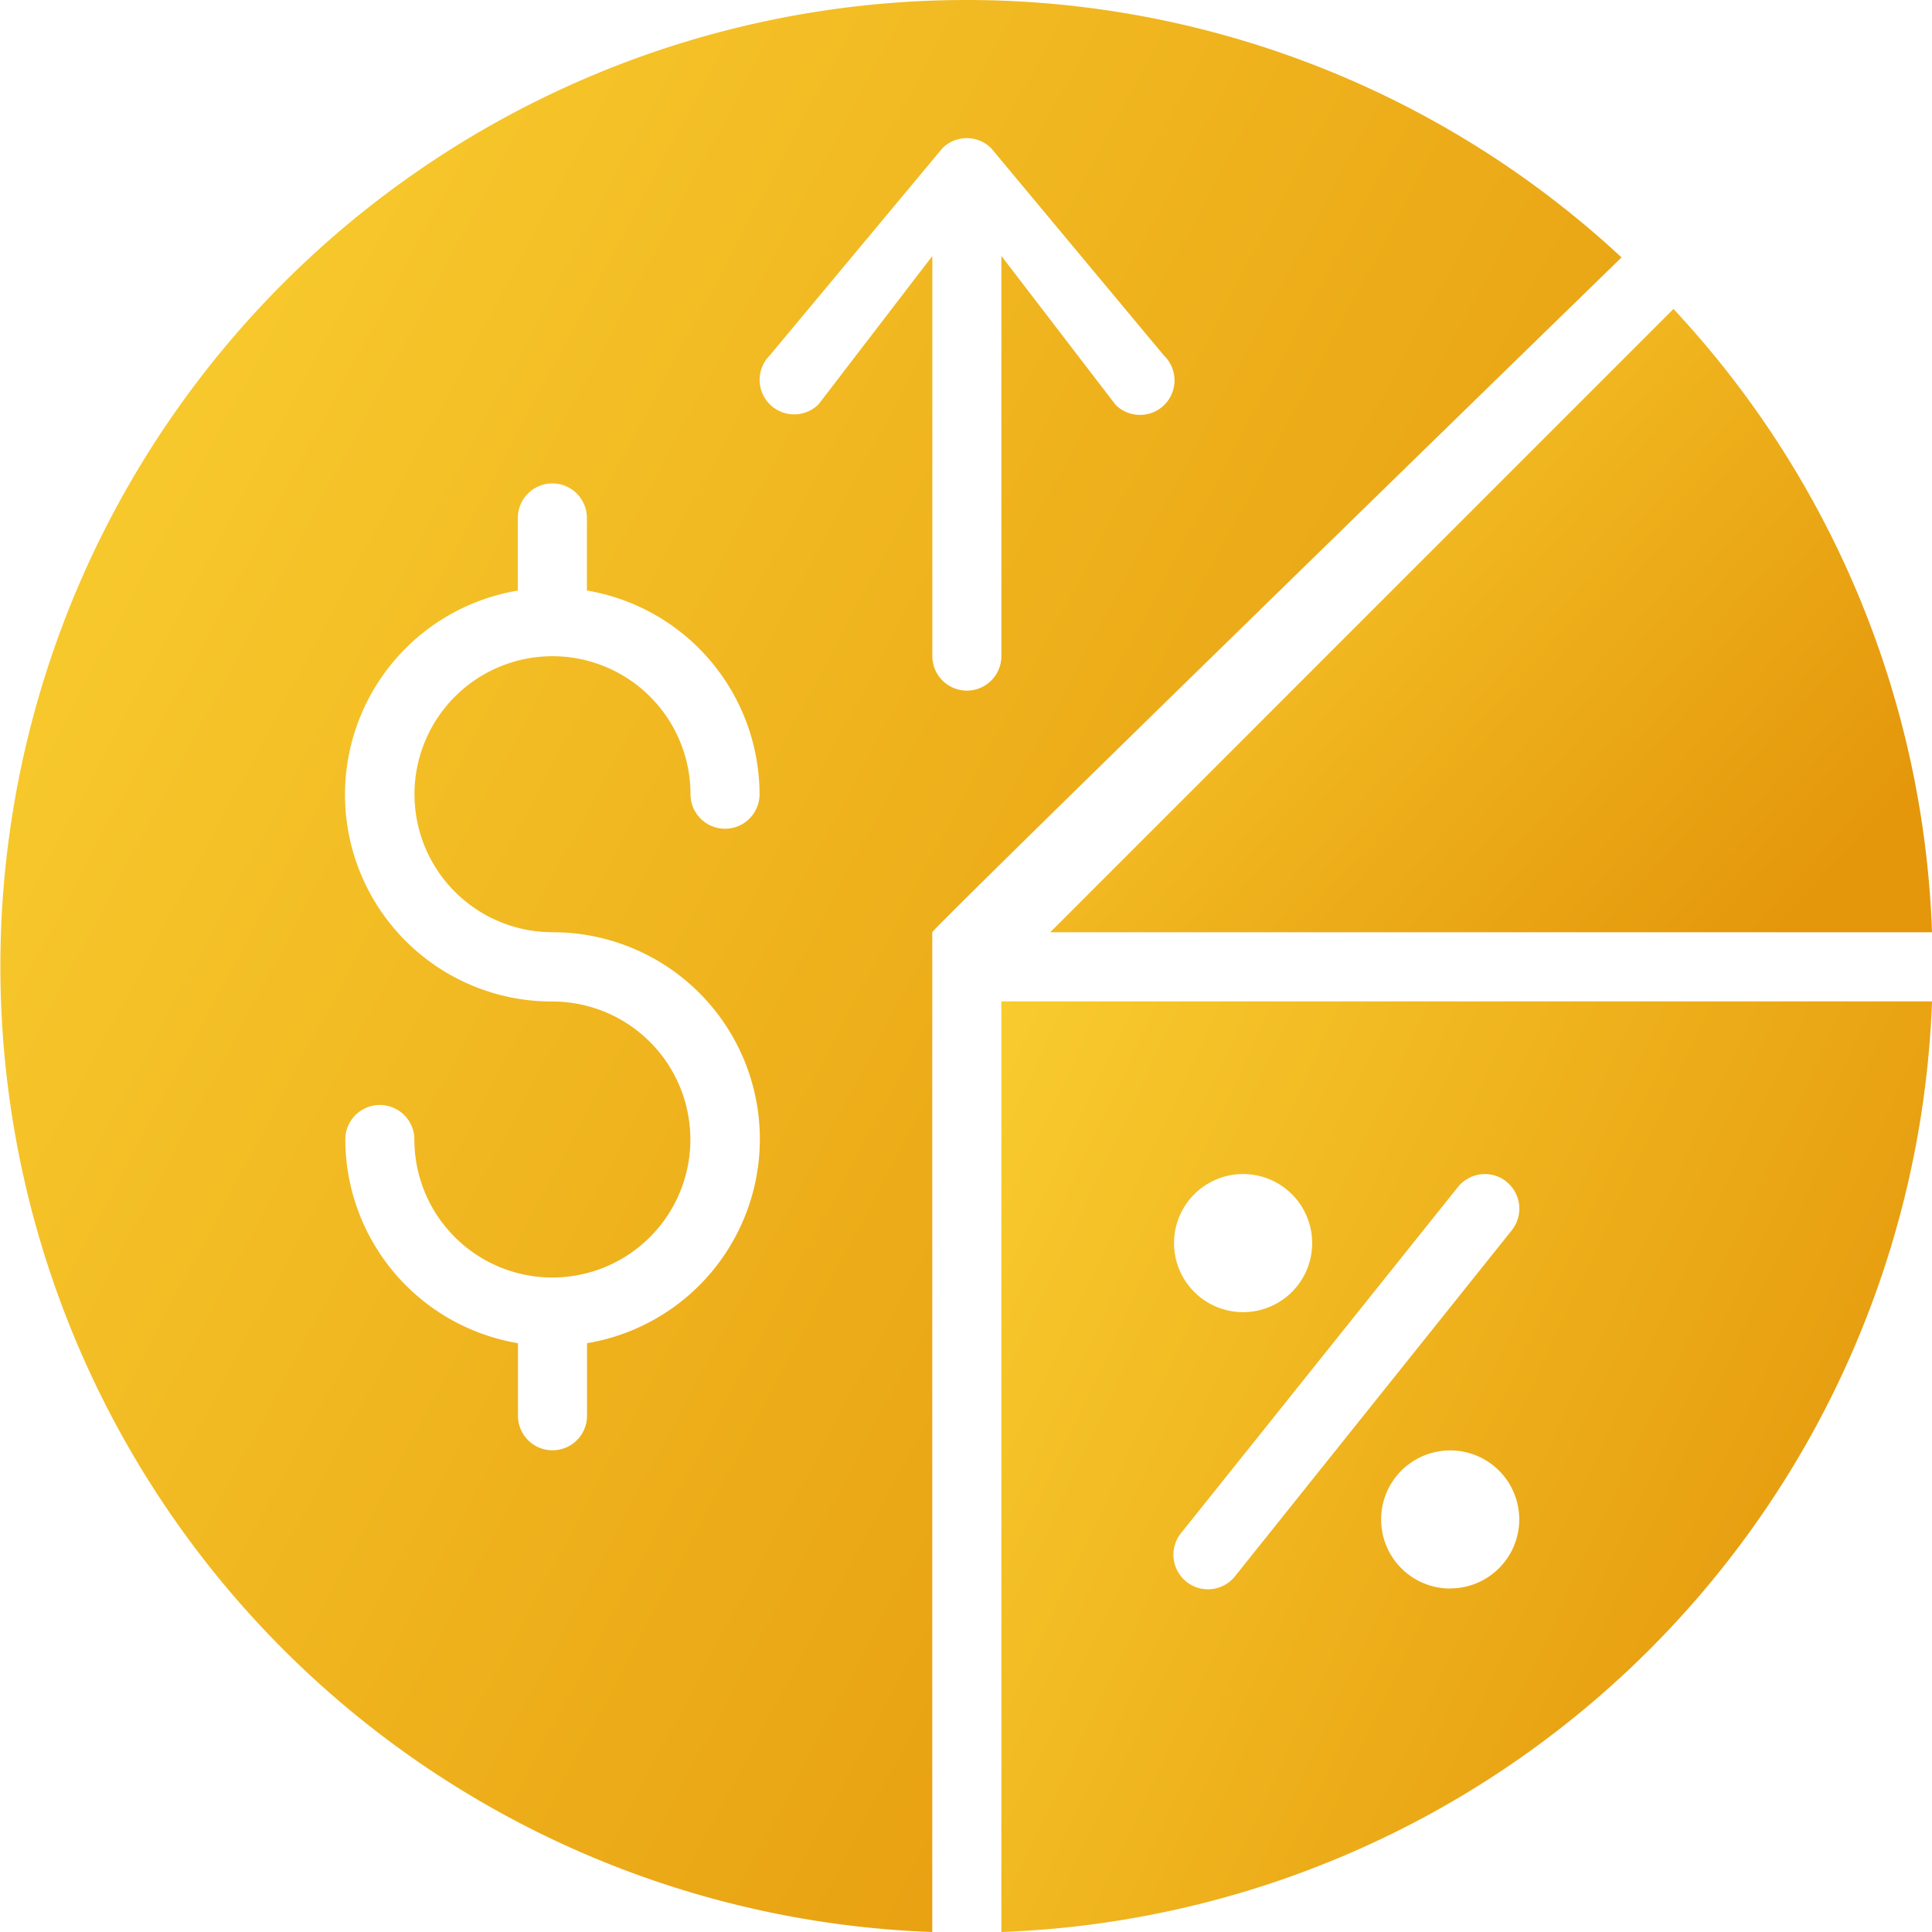
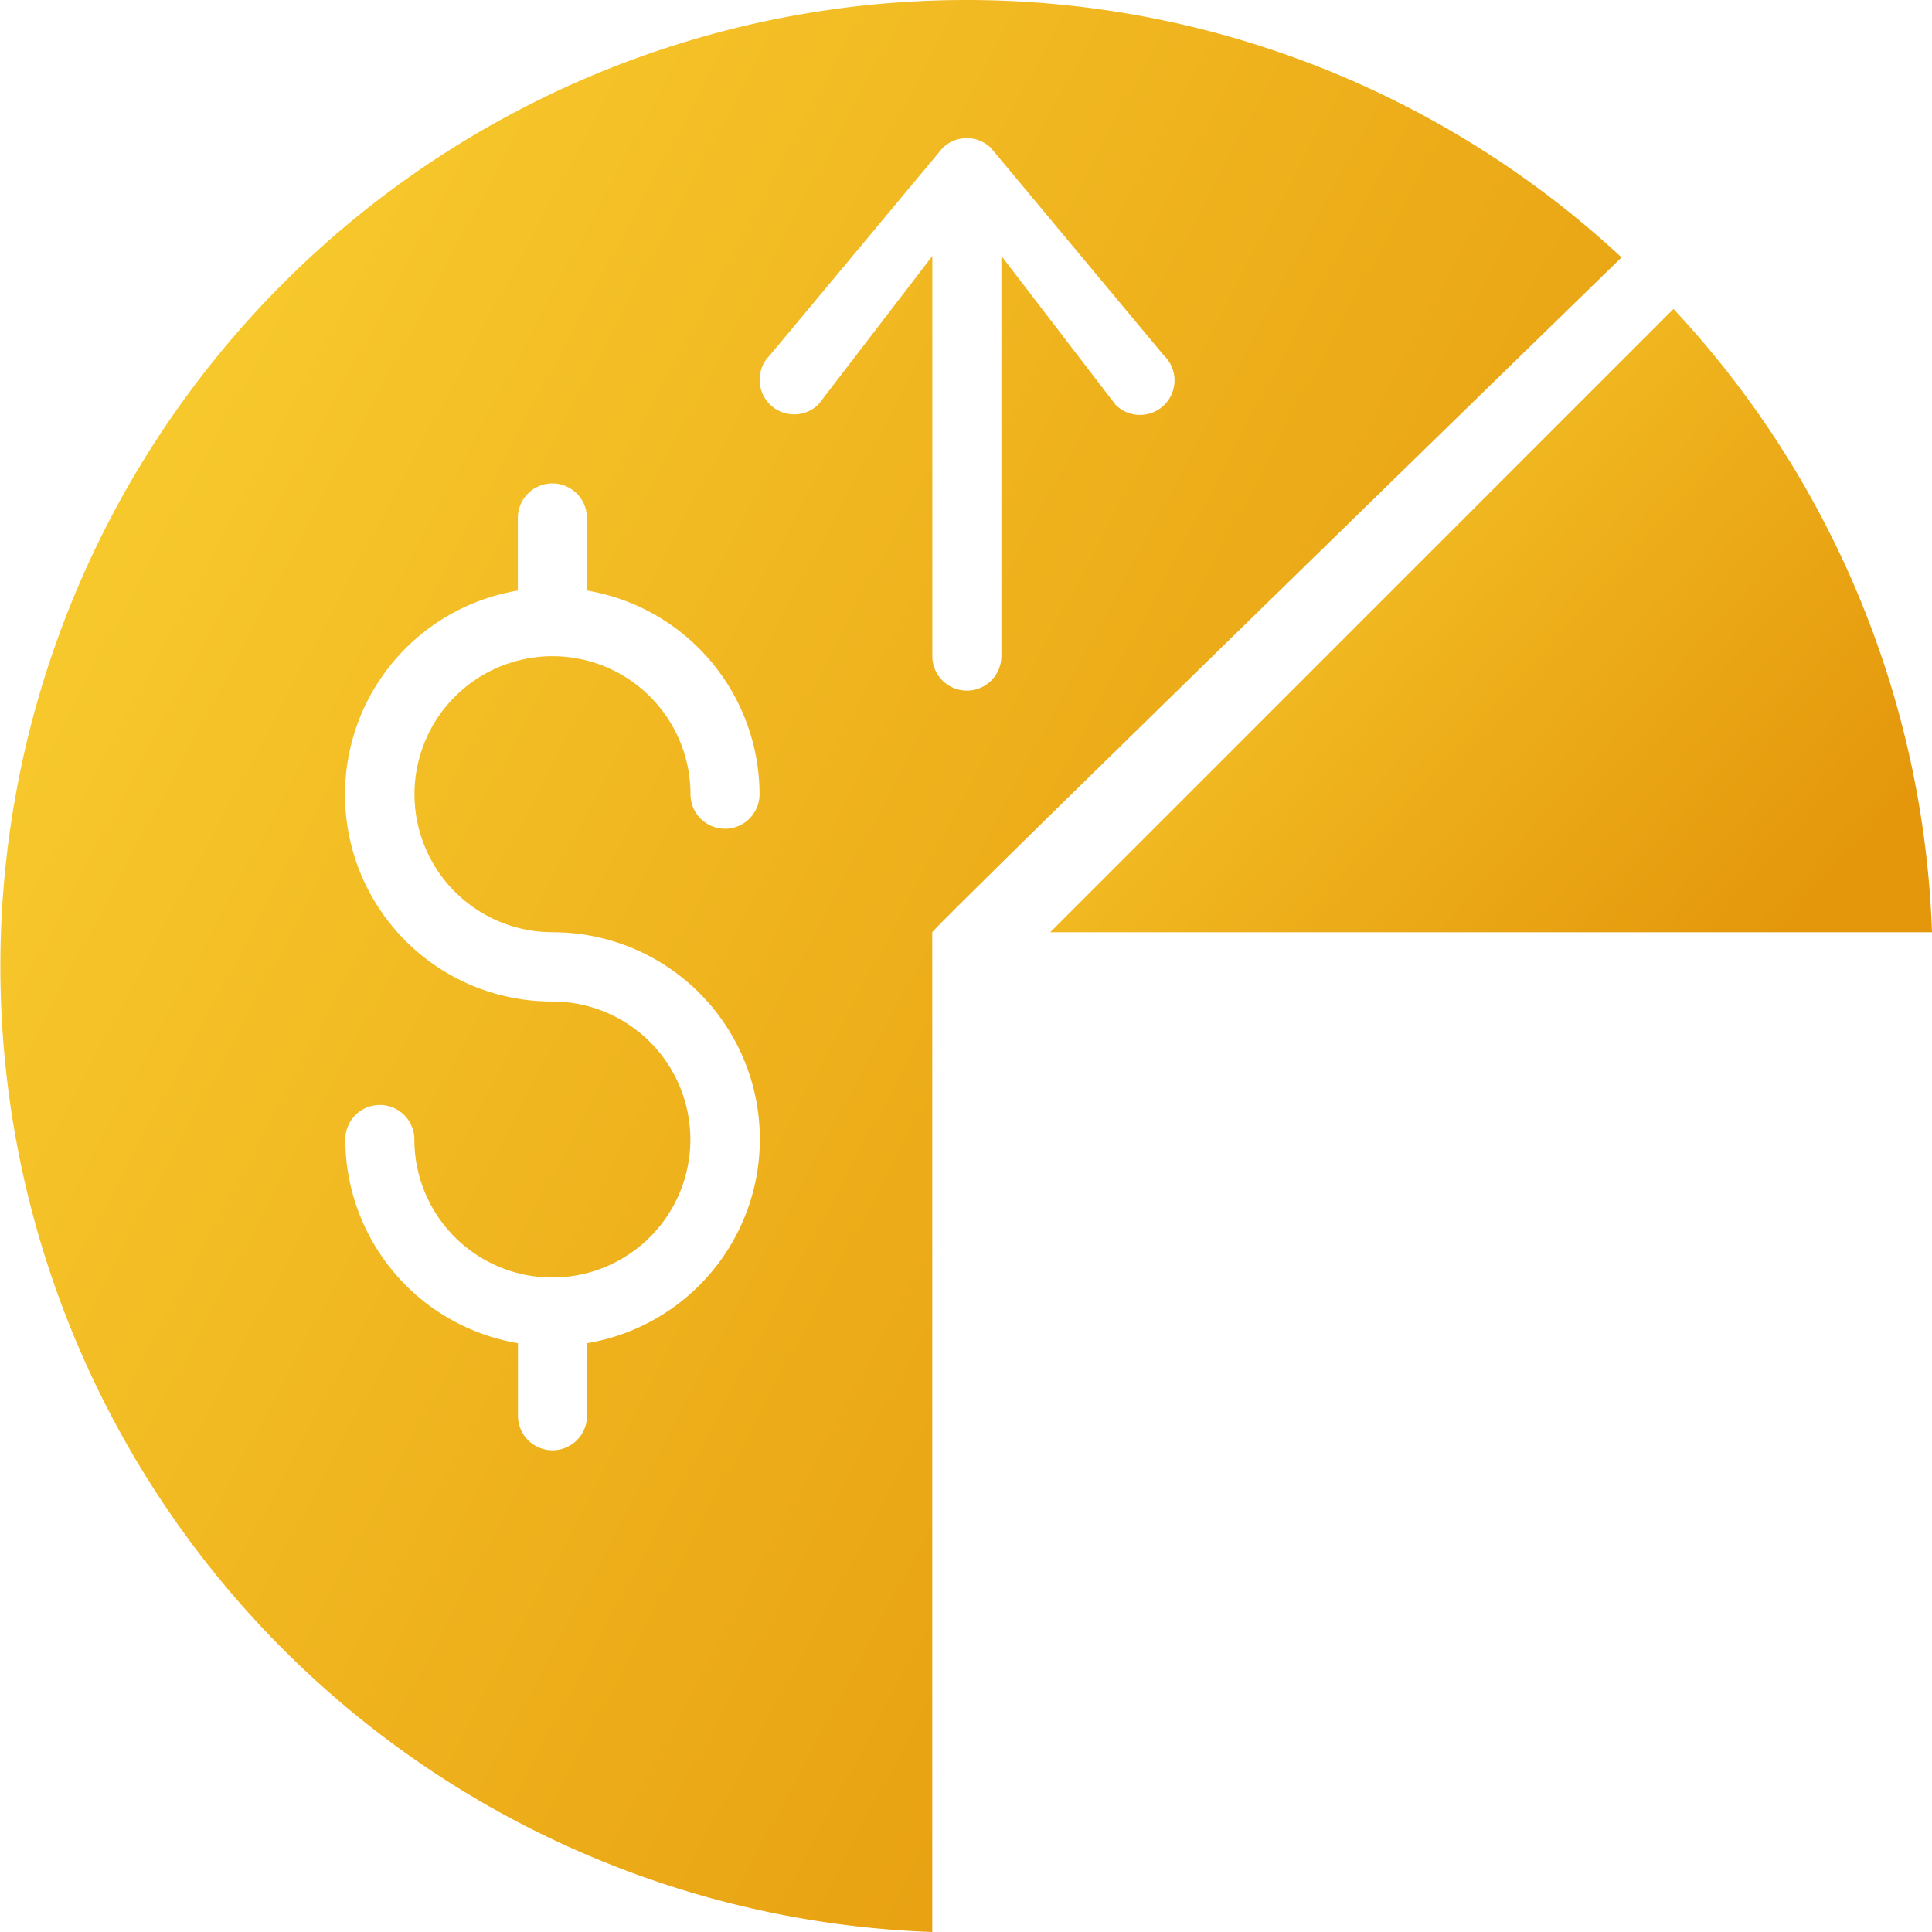
<svg xmlns="http://www.w3.org/2000/svg" width="63" height="63" viewBox="0 0 63 63">
  <defs>
    <linearGradient id="linear-gradient" y1="0.091" x2="1" y2="0.727" gradientUnits="objectBoundingBox">
      <stop offset="0" stop-color="#fad031" />
      <stop offset="1" stop-color="#e4970b" />
    </linearGradient>
  </defs>
  <g id="_x31_0" transform="translate(-2 -2)">
    <path id="Path_146970" data-name="Path 146970" d="M45.974,26.8a31.367,31.367,0,0,0-8.43-20.324L17.221,26.8Z" transform="translate(19.026 5.599)" fill="url(#linear-gradient)" />
    <path id="Path_146971" data-name="Path 146971" d="M33.529,2A31.51,31.51,0,0,0,32.4,65V32.4c0-.1,13.716-13.474,22.476-22.006A31.372,31.372,0,0,0,33.528,2ZM20.016,32.4a6.746,6.746,0,0,1,1.126,13.4v2.366a1.126,1.126,0,0,1-2.252,0V45.8a6.752,6.752,0,0,1-5.63-6.642,1.126,1.126,0,0,1,2.252,0,4.5,4.5,0,1,0,4.5-4.5,6.746,6.746,0,0,1-1.126-13.4V18.89a1.126,1.126,0,1,1,2.252,0v2.366a6.752,6.752,0,0,1,5.63,6.642,1.126,1.126,0,0,1-2.252,0,4.5,4.5,0,1,0-4.5,4.5Zm18.346-17.22-3.708-4.834V23.394a1.126,1.126,0,1,1-2.252,0V10.348l-3.708,4.834A1.126,1.126,0,0,1,27.1,13.59l5.63-6.756a1.126,1.126,0,0,1,1.592,0l5.63,6.756a1.126,1.126,0,1,1-1.592,1.592Z" transform="translate(0 0)" fill="url(#linear-gradient)" />
-     <path id="Path_146972" data-name="Path 146972" d="M16.513,46.859A31.52,31.52,0,0,0,46.859,16.513H16.513Zm14.638-11.2A2.252,2.252,0,1,1,33.4,33.4,2.252,2.252,0,0,1,31.151,35.655Zm1.83-13.266a1.128,1.128,0,0,1,.176,1.583l-9.008,11.26a1.127,1.127,0,1,1-1.759-1.408L31.4,22.566a1.129,1.129,0,0,1,1.583-.176ZM24.4,22.143A2.252,2.252,0,1,1,22.143,24.4,2.252,2.252,0,0,1,24.4,22.143Z" transform="translate(18.141 18.141)" fill="url(#linear-gradient)" />
  </g>
</svg>